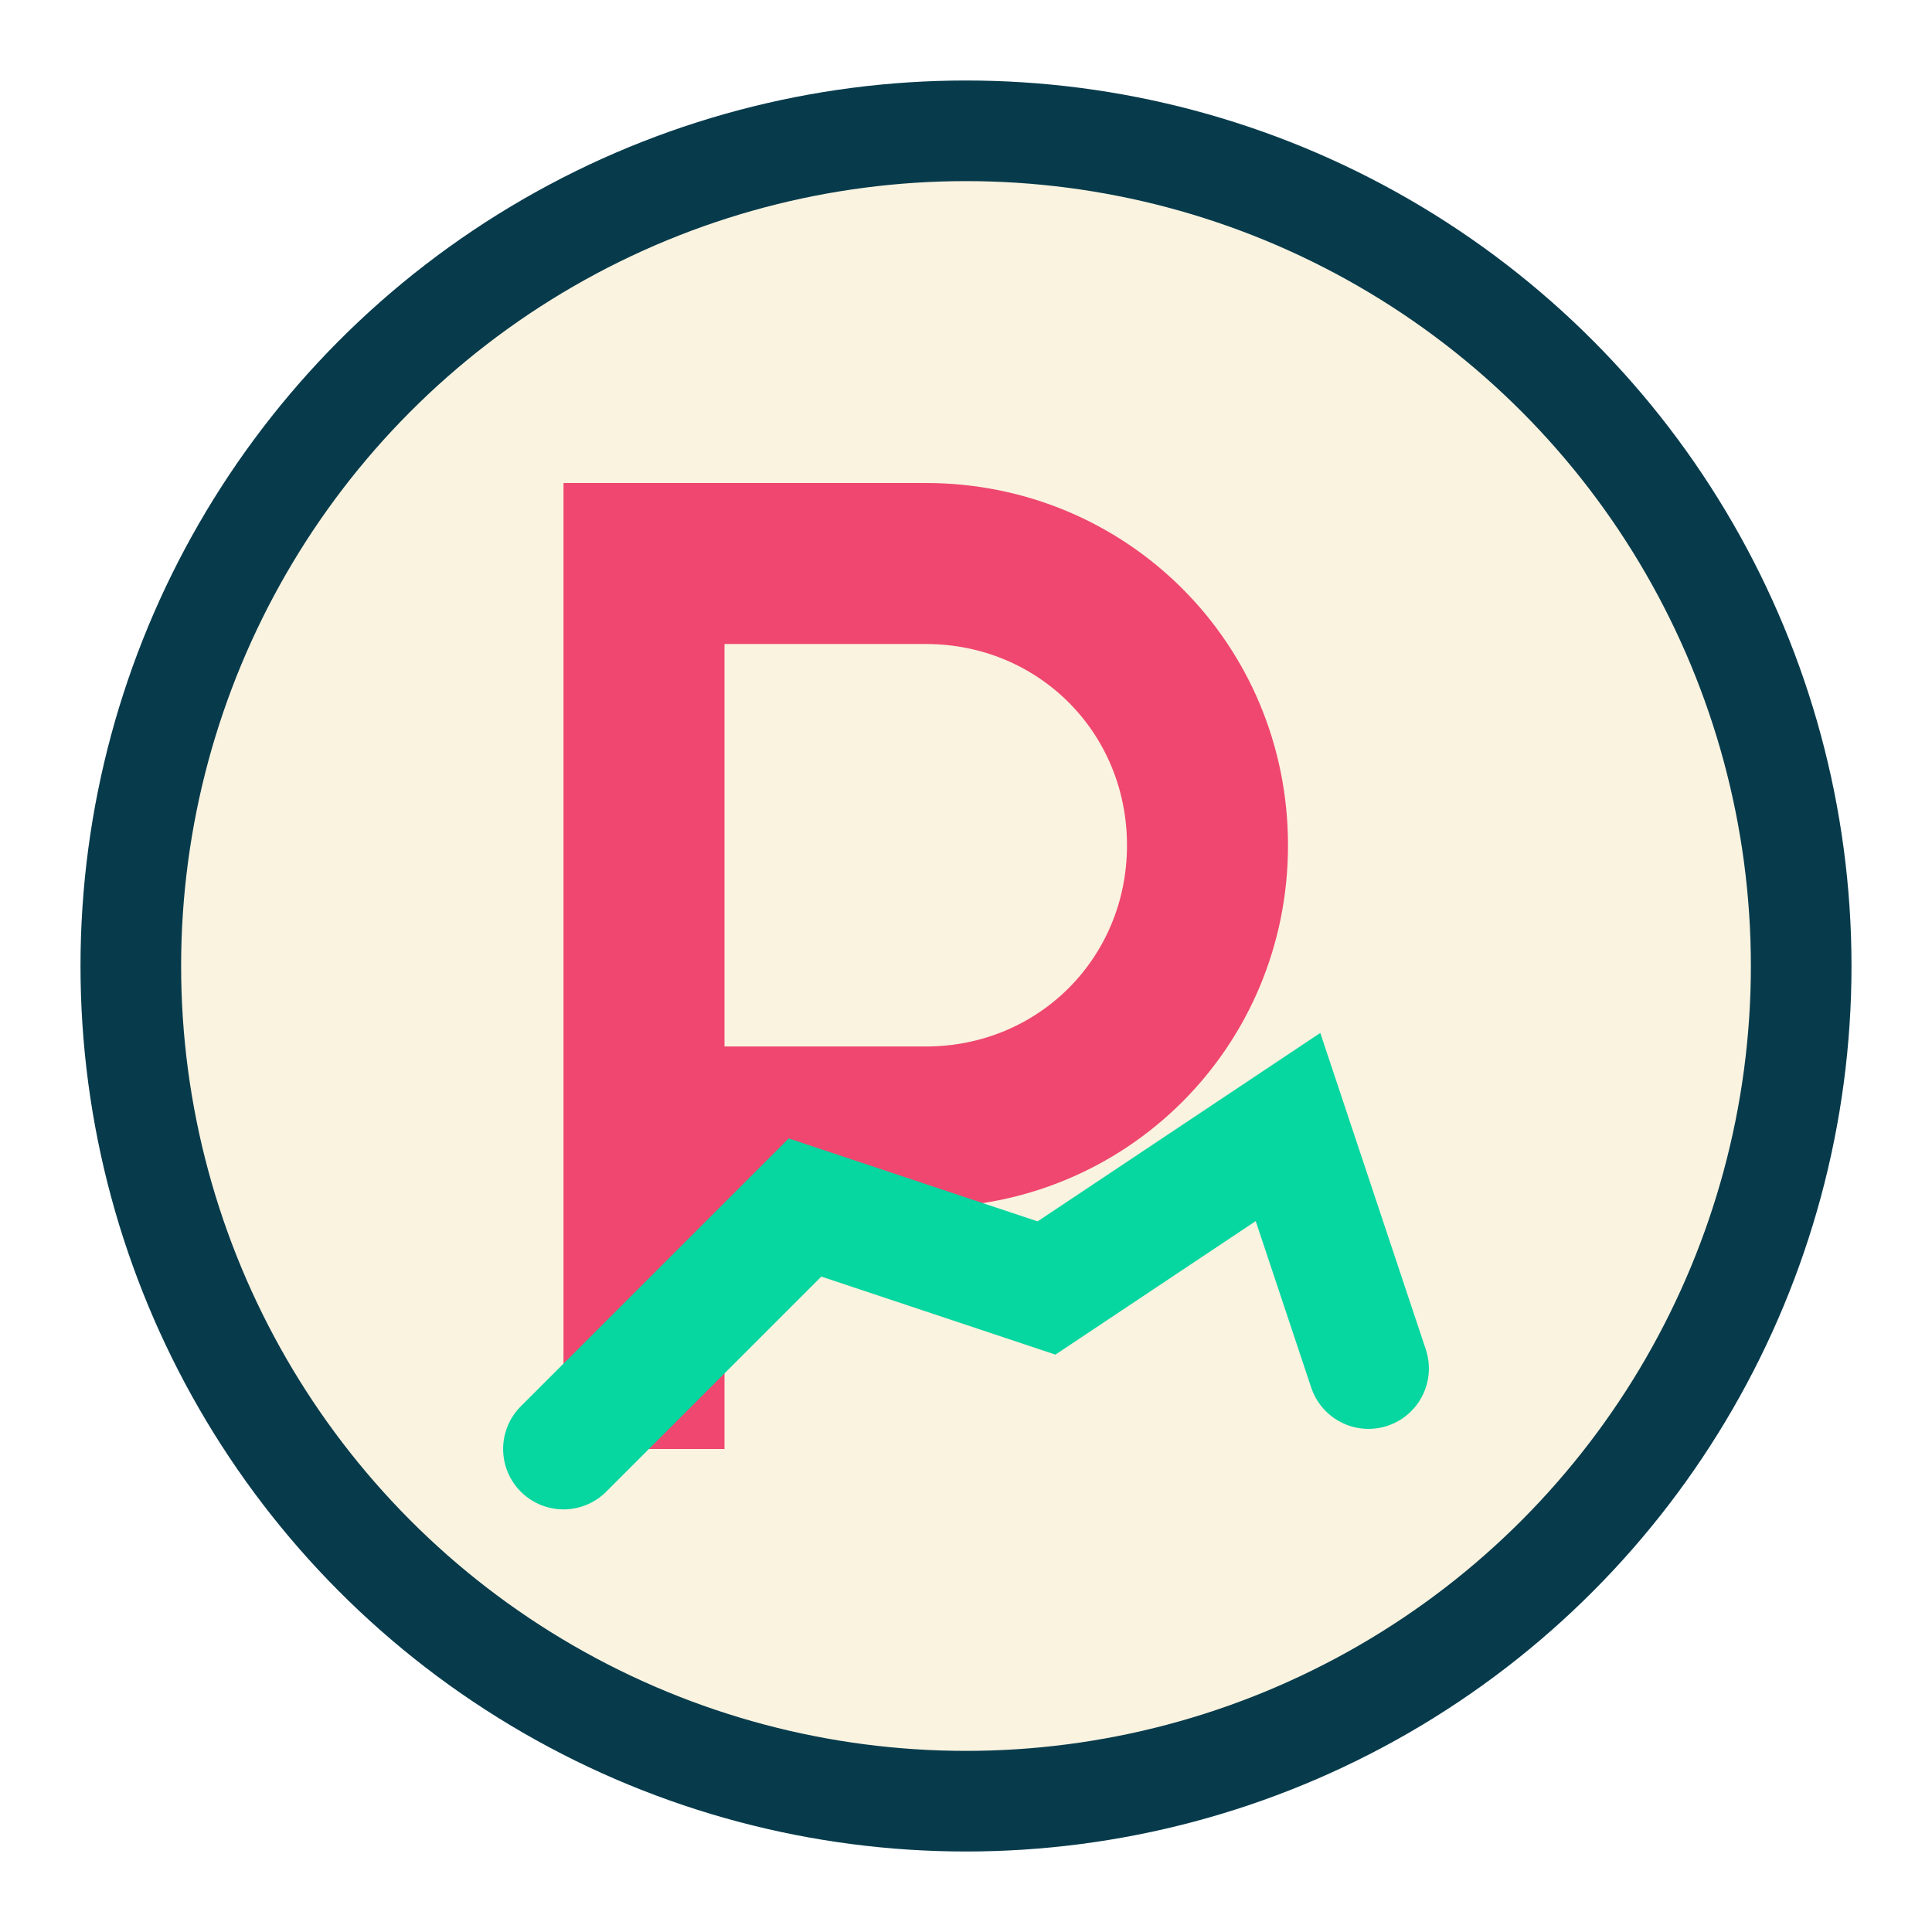
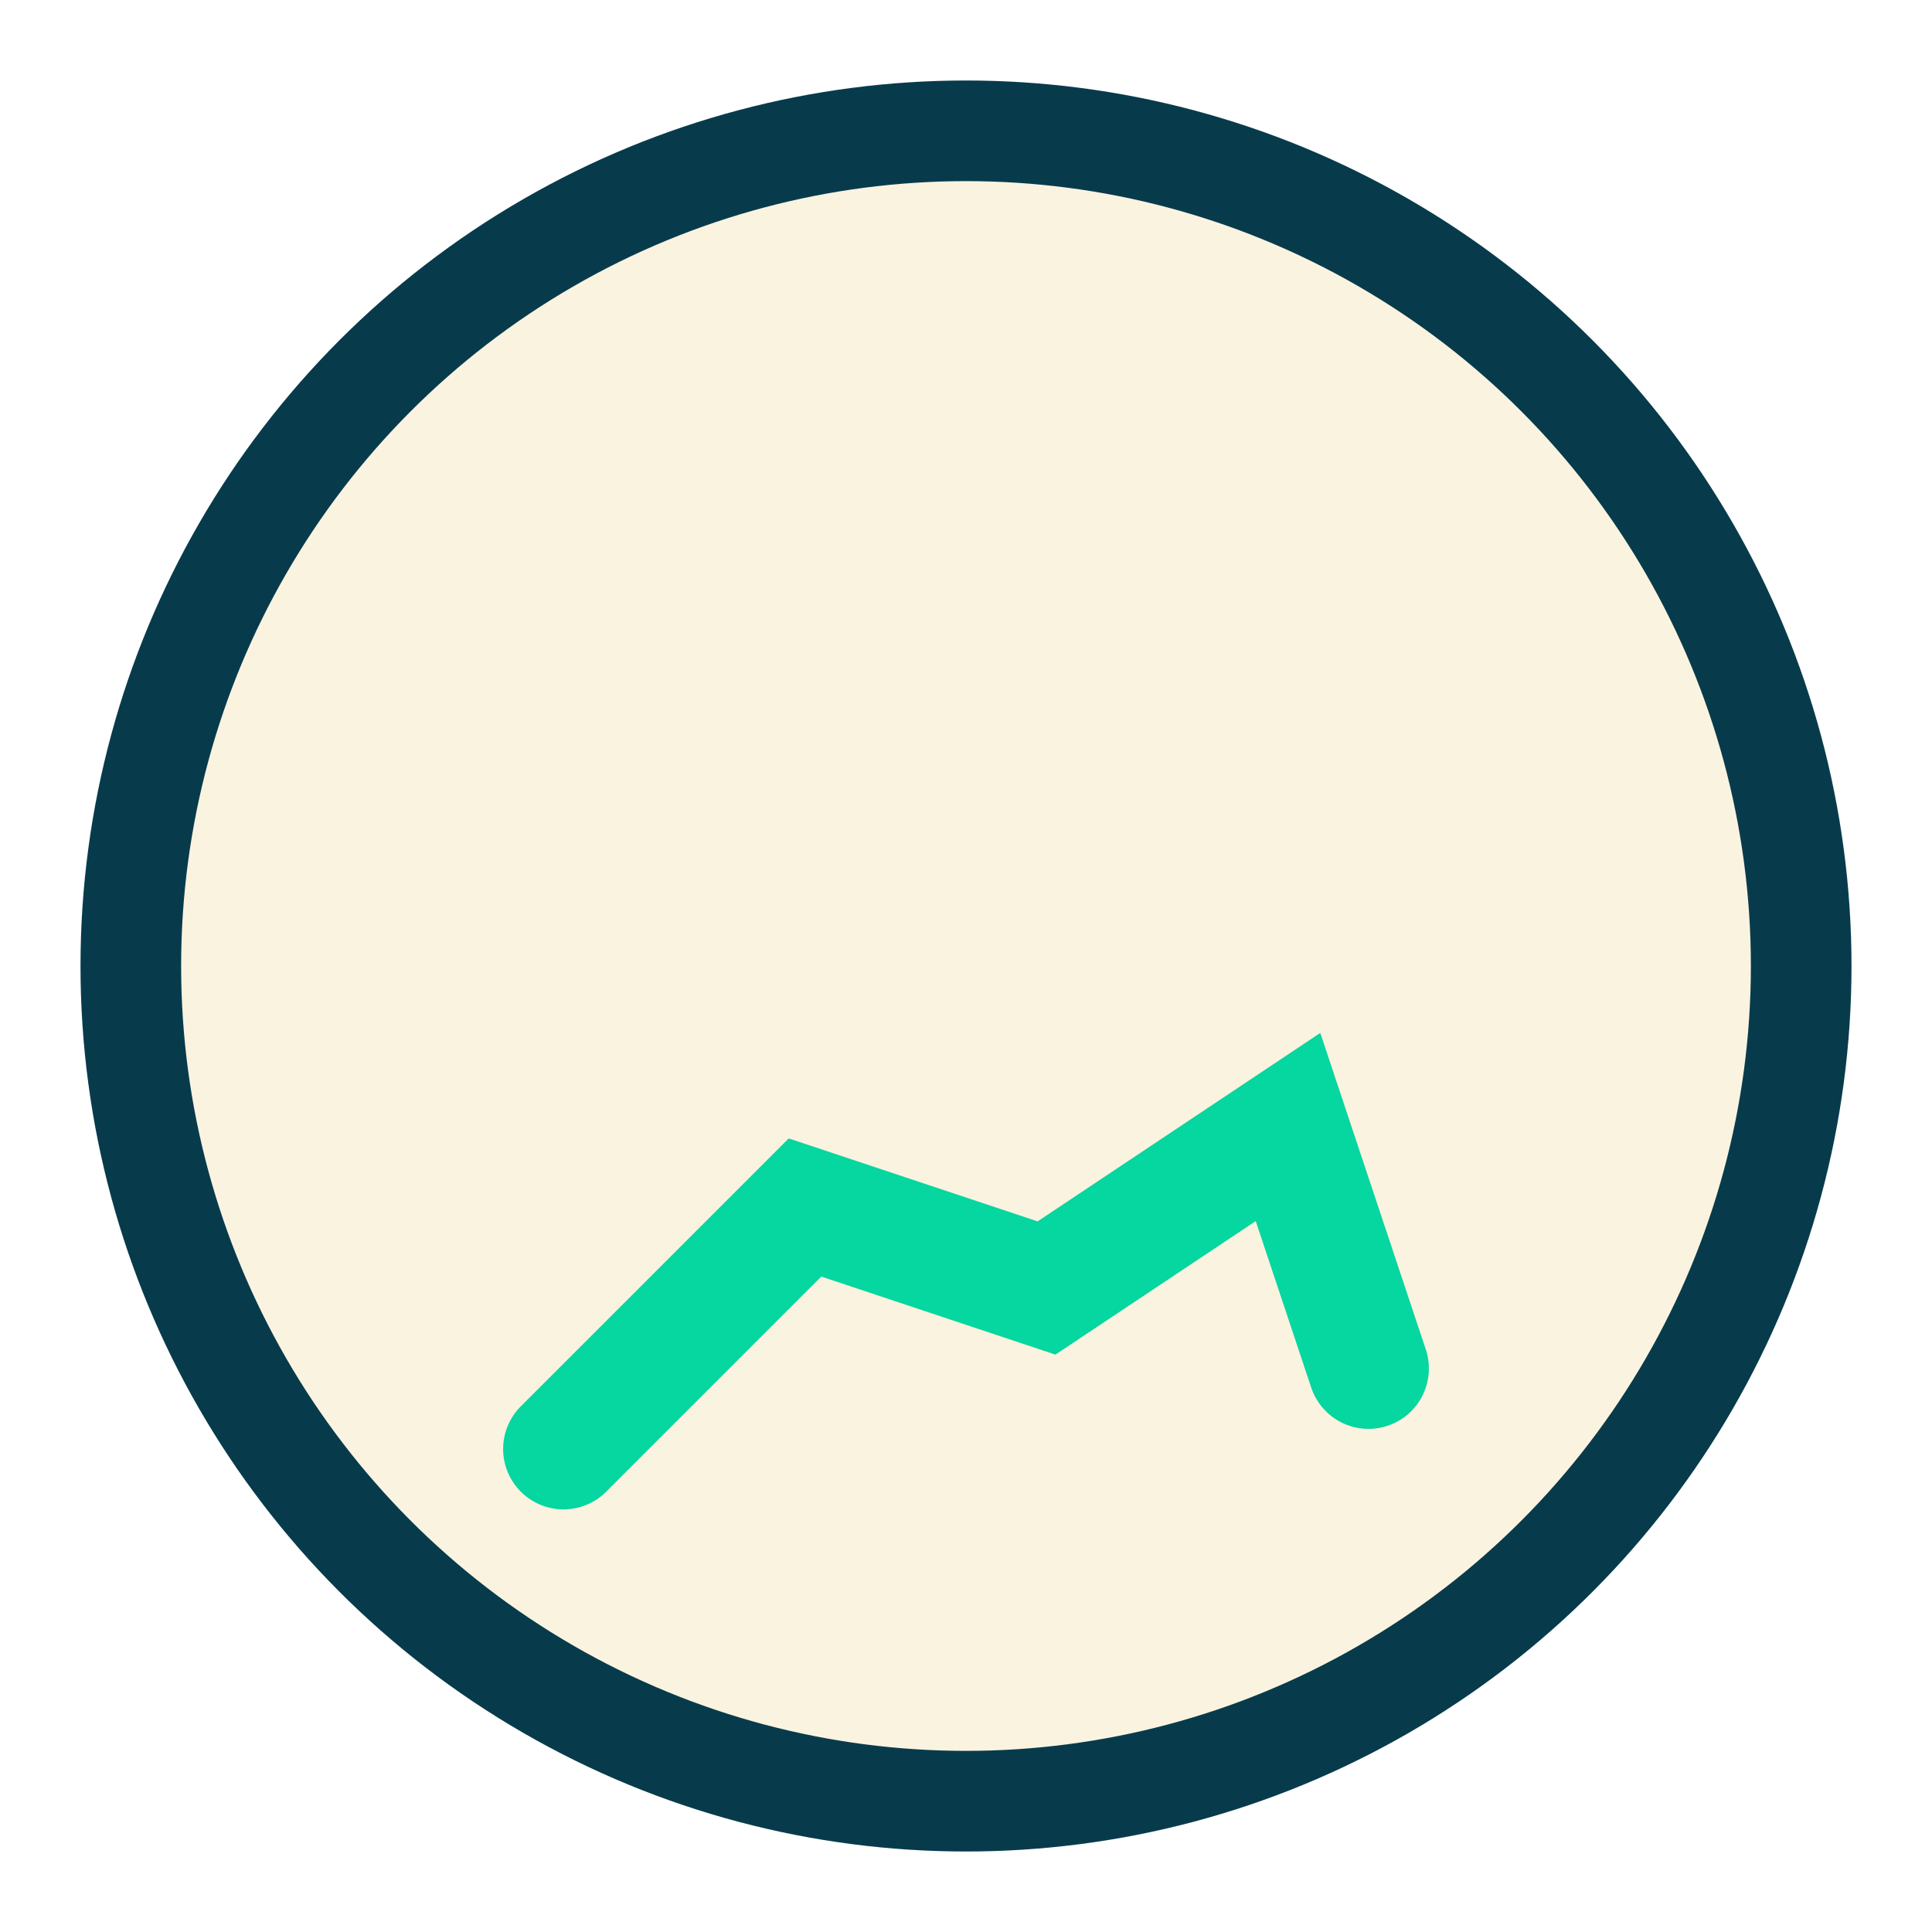
<svg xmlns="http://www.w3.org/2000/svg" viewBox="0 0 24 24" width="24px" height="24px">
  <circle cx="12" cy="12" r="11" fill="#073B4C" />
  <circle cx="12" cy="12" r="10" fill="#FAF3E0" stroke="#073B4C" stroke-width="0.5" />
-   <path d="M7 6h4.5c2.5 0 4.5 2 4.5 4.5S14 15 11.5 15H9v3H7V6zm2 2v5h2.5c1.4 0 2.5-1.1 2.5-2.5S12.9 8 11.5 8H9z" fill="#EF476F" />
  <polyline points="7,18 10,15 13,16 16,14 17,17" stroke="#06D6A0" stroke-width="1.5" fill="none" stroke-linecap="round" />
</svg>